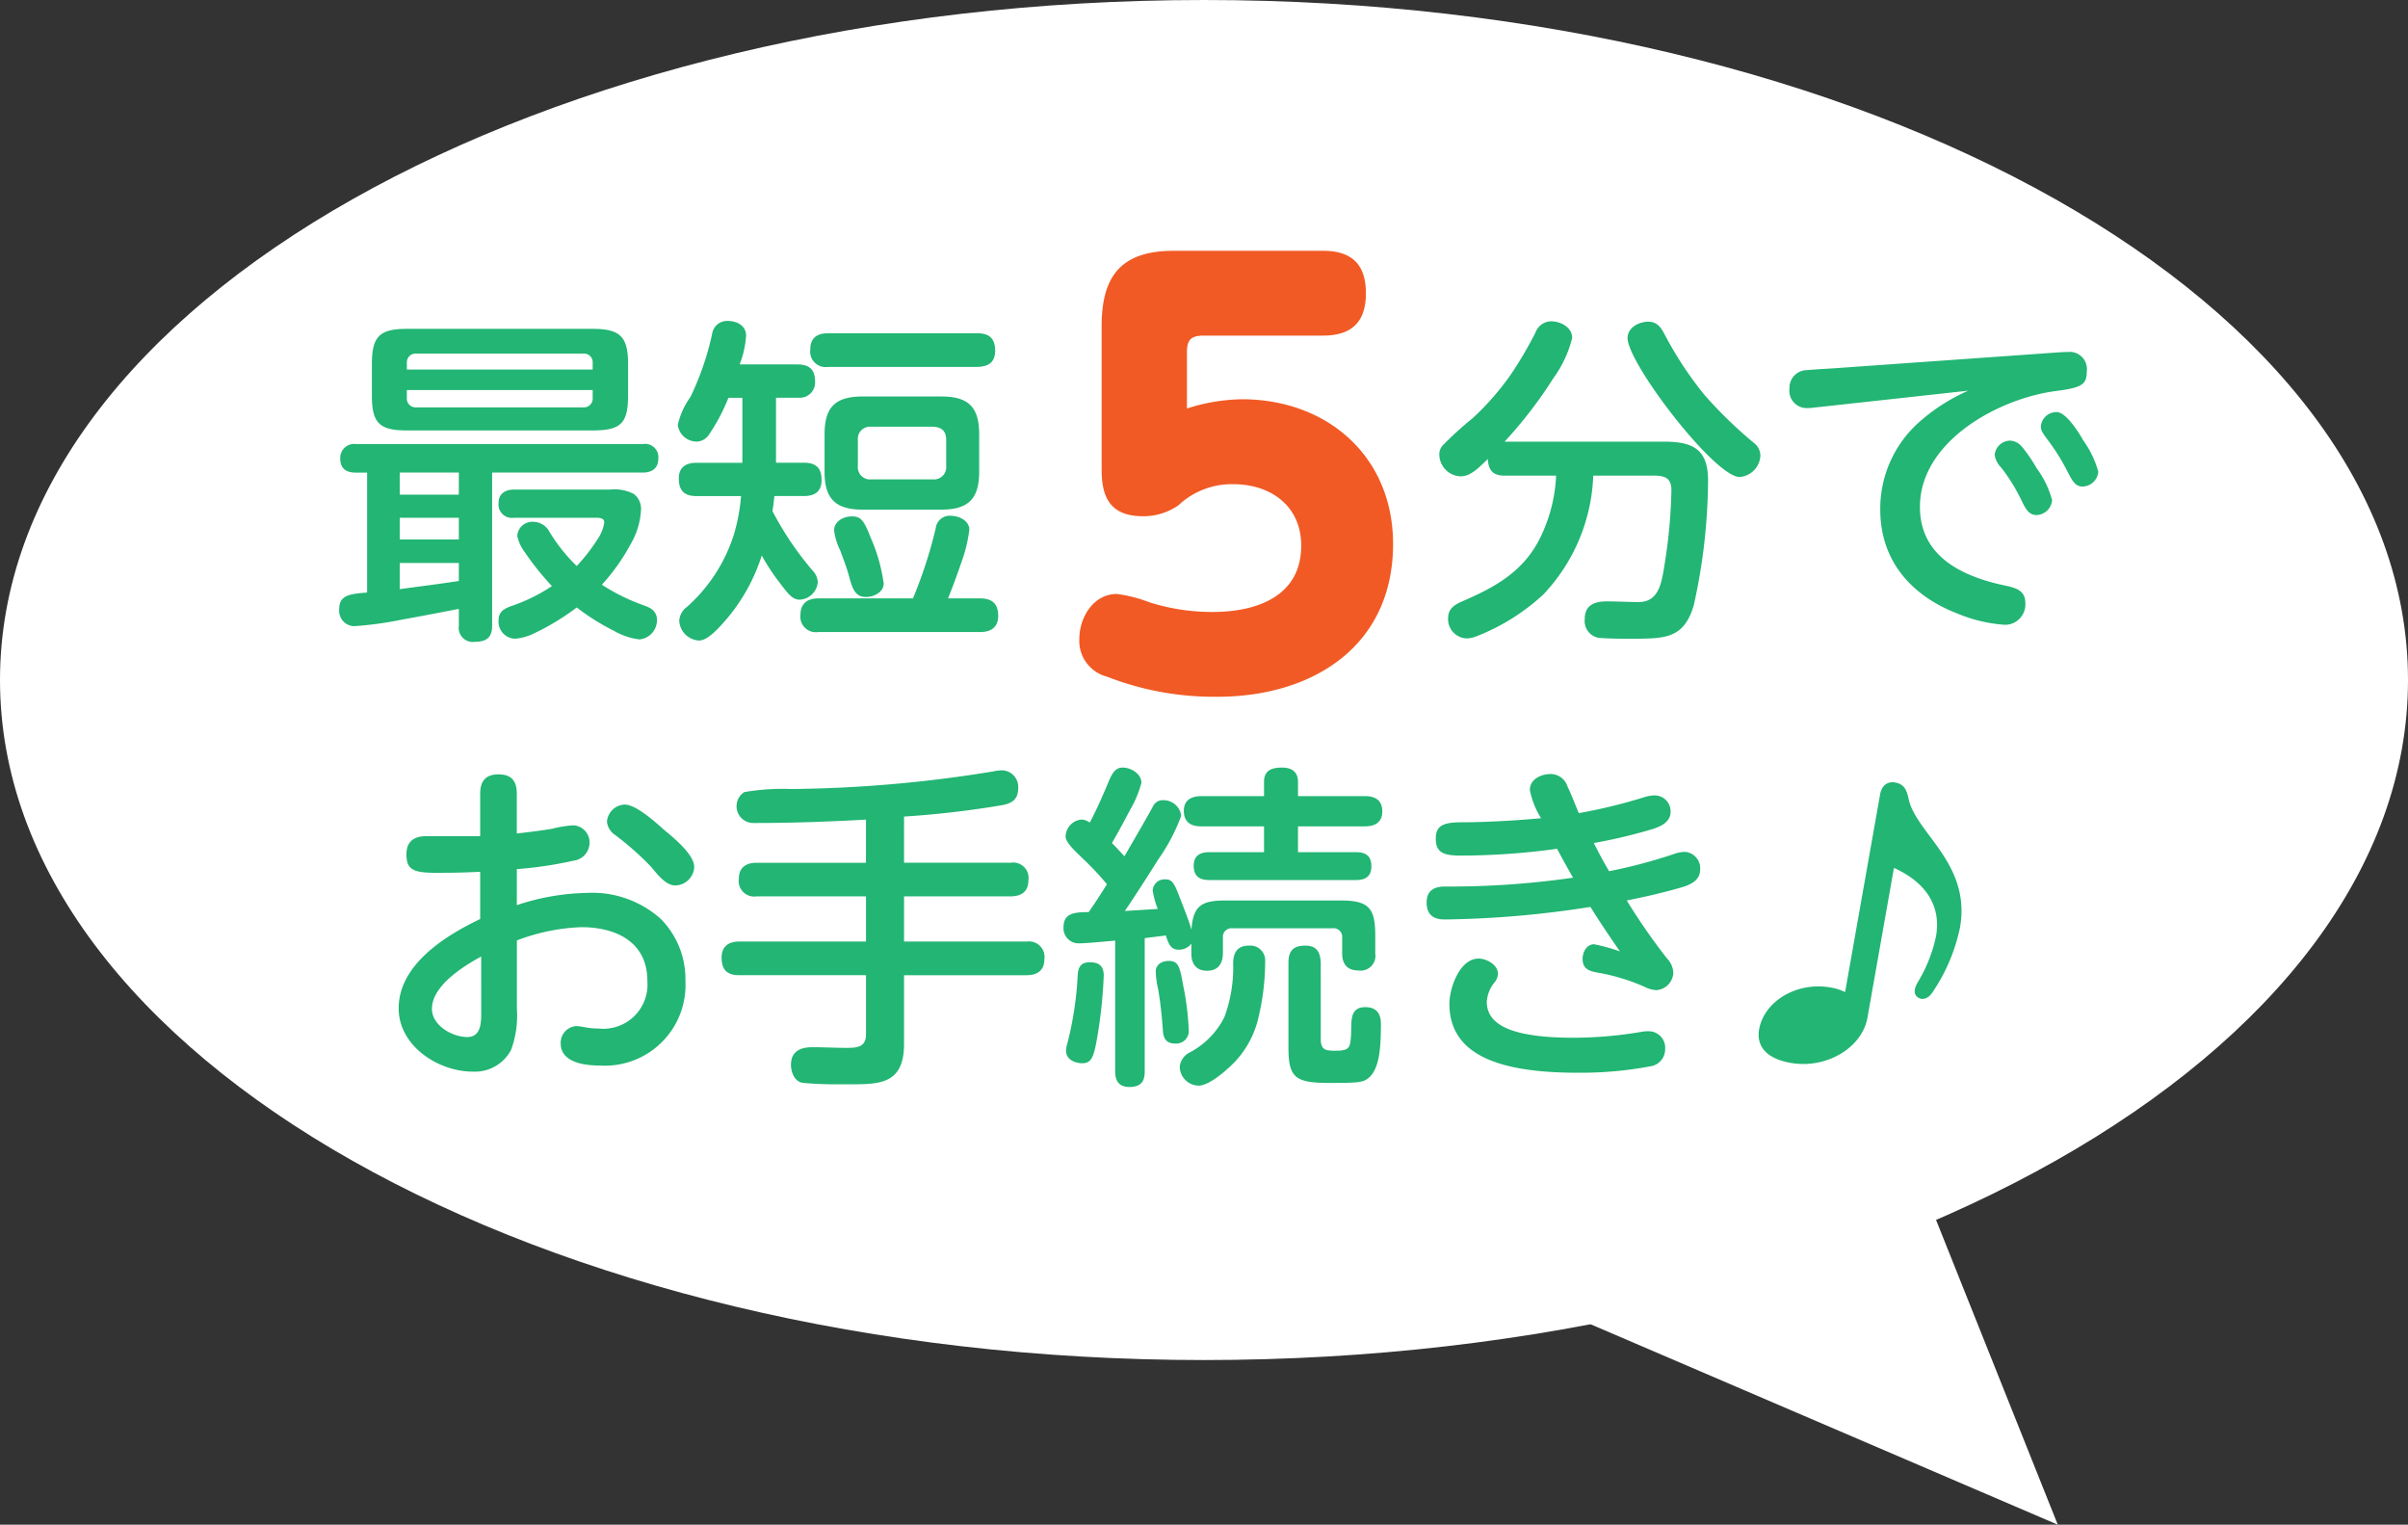
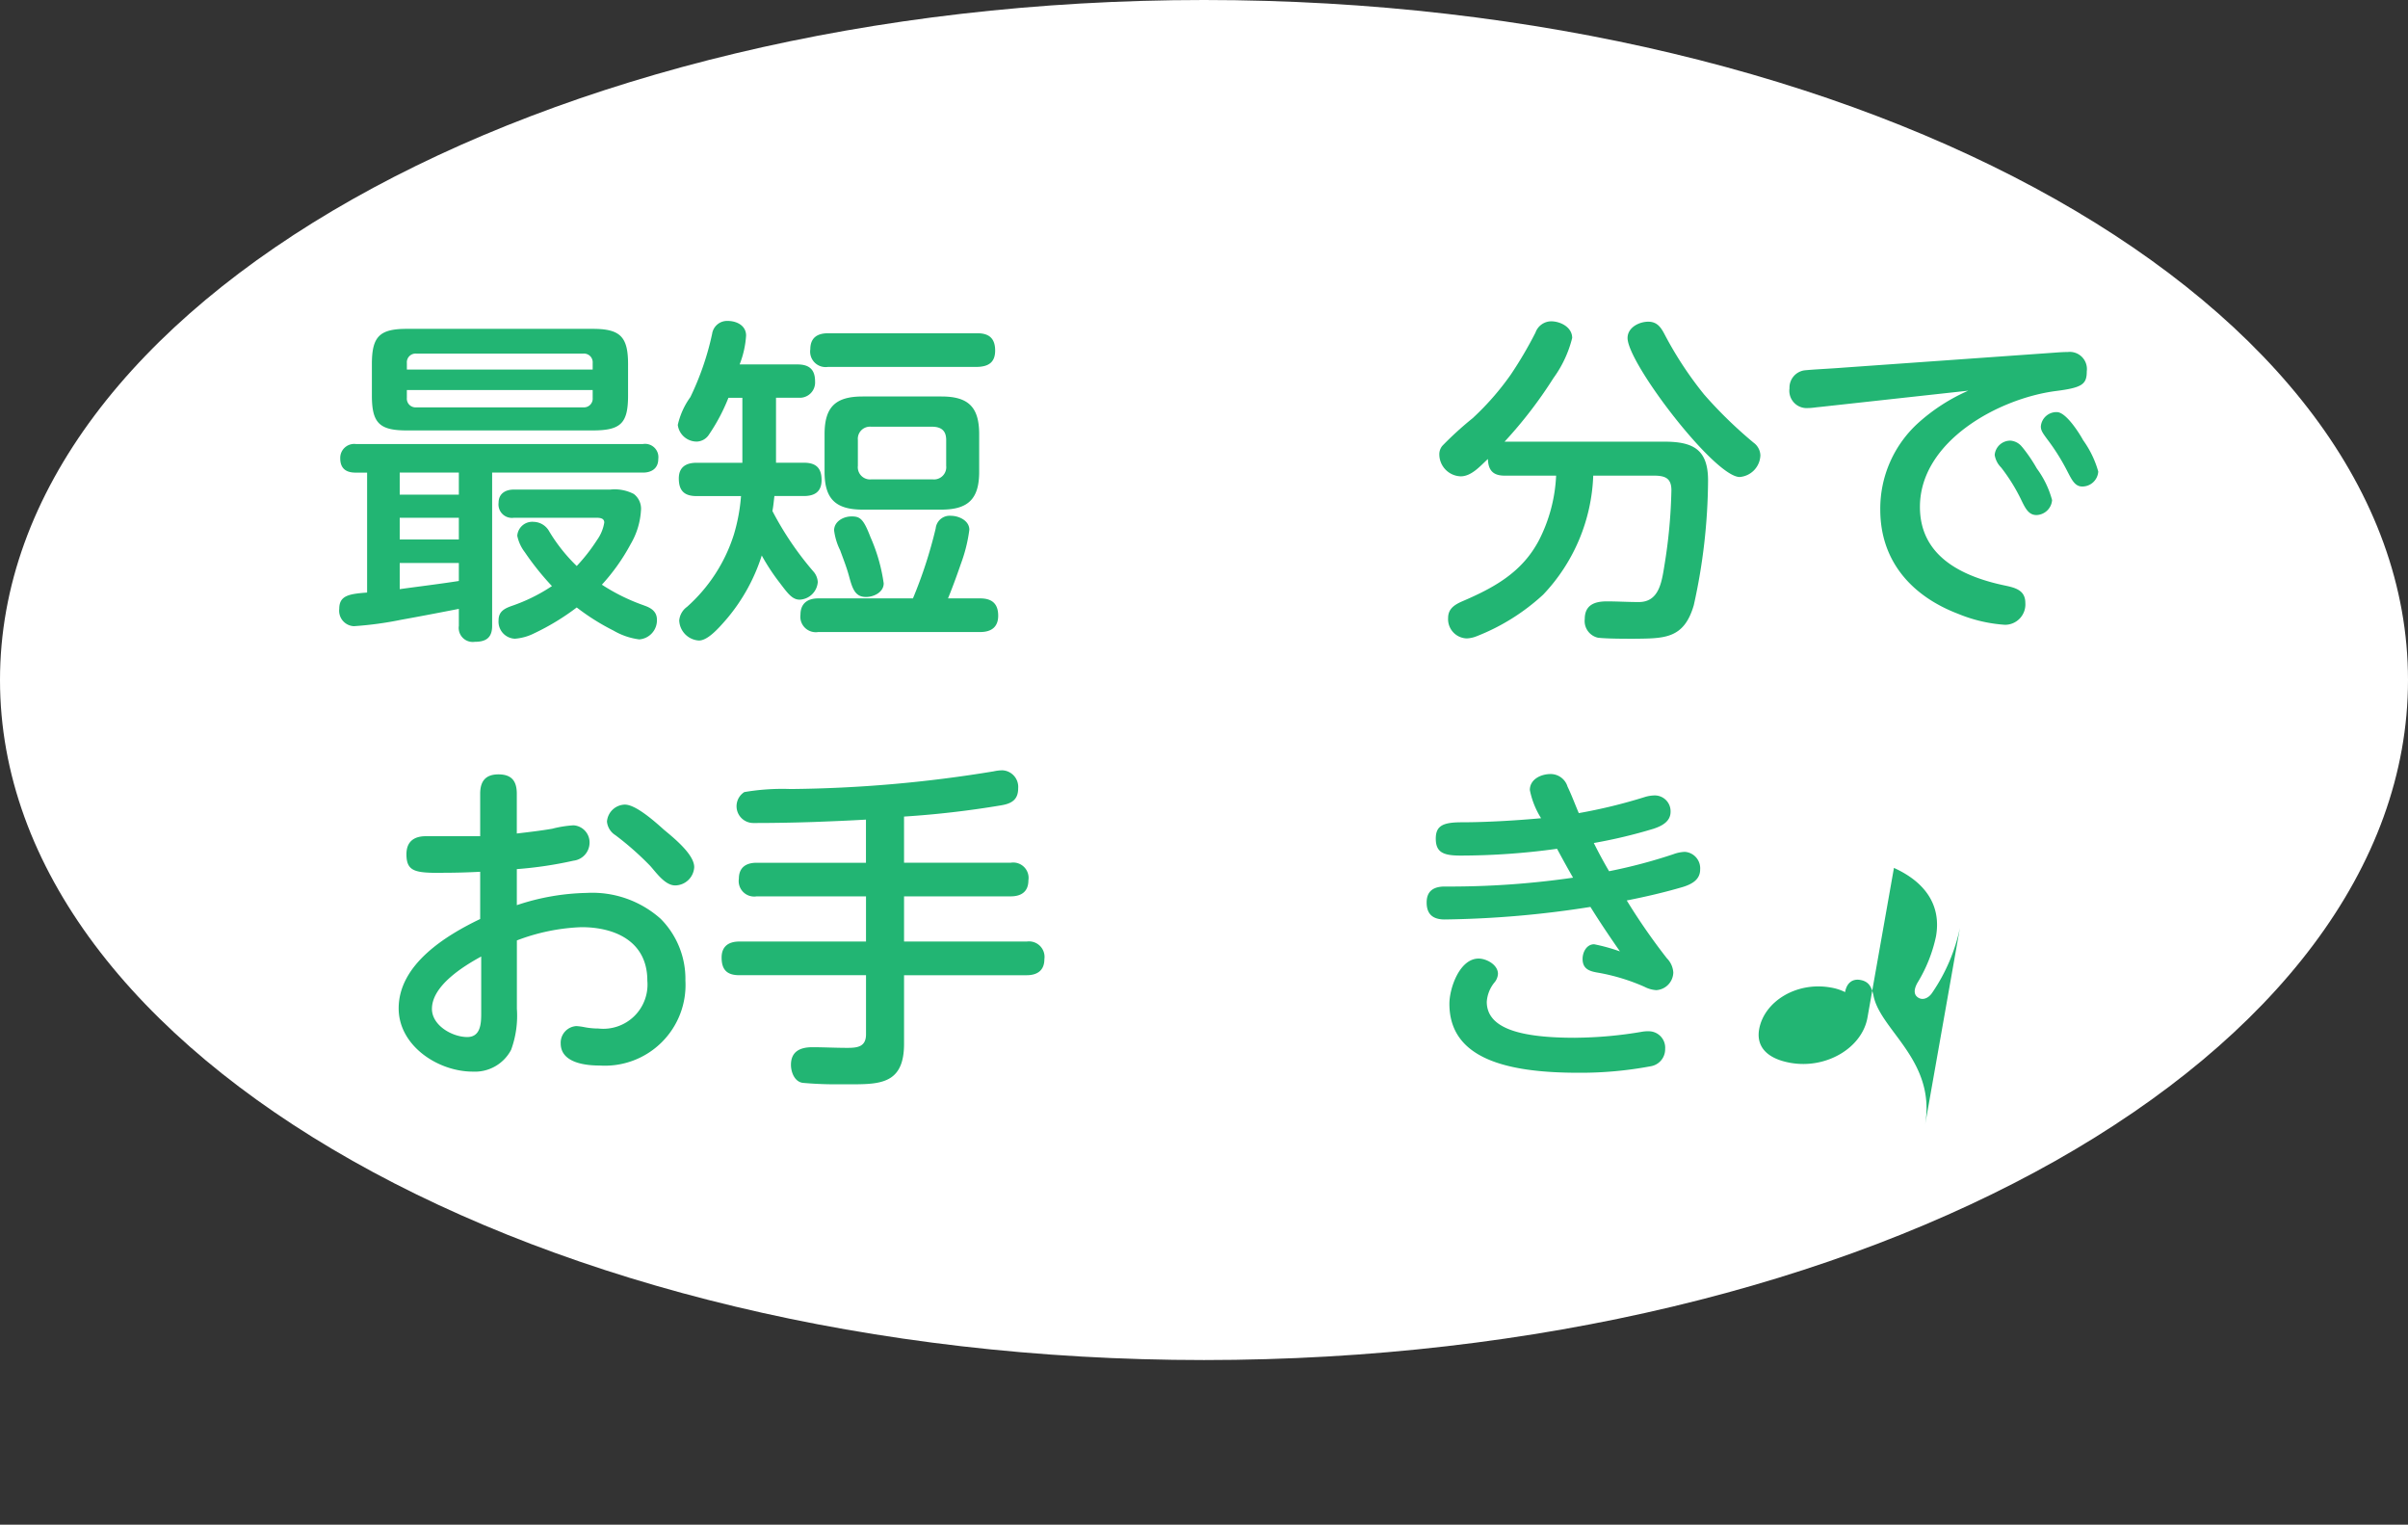
<svg xmlns="http://www.w3.org/2000/svg" id="グループ_32695" data-name="グループ 32695" width="171.334" height="108.468" viewBox="0 0 171.334 108.468">
  <rect x="0" y="0" width="171.334" height="108.468" fill="#333333" stroke="none" />
  <defs>
    <clipPath id="clip-path">
      <rect id="長方形_23588" data-name="長方形 23588" width="171.334" height="108.468" fill="none" />
    </clipPath>
  </defs>
  <g id="グループ_32694" data-name="グループ 32694" transform="translate(0 0)" clip-path="url(#clip-path)">
    <path id="パス_15173" data-name="パス 15173" d="M171.334,48.377c0,26.718-38.355,48.377-85.667,48.377S0,75.095,0,48.377,38.355,0,85.667,0s85.667,21.659,85.667,48.377" transform="translate(0 0)" fill="#fff" />
    <path id="パス_15174" data-name="パス 15174" d="M22.854,32.734c0,.847-.435,1.137-1.234,1.137a1,1,0,0,1-1.135-1.137V31.527c-.75.145-2.467.482-4.086.772a25.081,25.081,0,0,1-3.384.46,1.1,1.1,0,0,1-1.04-1.232c0-.943.675-1.064,1.983-1.161V21.834h-.824c-.7,0-1.088-.316-1.088-1.016A.993.993,0,0,1,13.158,19.8H33.587a.946.946,0,0,1,1.088,1.064c0,.677-.484.968-1.088.968H22.854Zm9.671-16.39c0,1.981-.508,2.489-2.518,2.489H16.786c-1.959,0-2.489-.53-2.489-2.489V14.12c0-1.957.53-2.514,2.489-2.514H30.007c1.959,0,2.518.556,2.518,2.514ZM16.278,23.4h4.207v-1.57H16.278Zm0,3.191h4.207V25.047H16.278Zm4.207,2.949V28.262H16.278v1.862c1.4-.194,2.8-.363,4.207-.581m9.522-15.5a.62.62,0,0,0-.673-.675H17.462a.621.621,0,0,0-.675.675v.46H30.007ZM16.786,15.958v.556a.622.622,0,0,0,.675.677H29.334a.622.622,0,0,0,.673-.677v-.556ZM33.66,31.285c.508.169.919.435.919,1.014a1.362,1.362,0,0,1-1.258,1.4,4.85,4.85,0,0,1-1.836-.629,15.945,15.945,0,0,1-2.612-1.643,17.032,17.032,0,0,1-3.022,1.836,3.637,3.637,0,0,1-1.379.387,1.213,1.213,0,0,1-1.161-1.306c0-.627.411-.845.97-1.038a12.375,12.375,0,0,0,2.828-1.4,19.543,19.543,0,0,1-1.935-2.417,2.851,2.851,0,0,1-.532-1.161,1.069,1.069,0,0,1,1.161-.992,1.3,1.3,0,0,1,1.111.677,11.983,11.983,0,0,0,1.959,2.465,12.846,12.846,0,0,0,1.451-1.86,2.91,2.91,0,0,0,.508-1.234c0-.314-.316-.339-.581-.339H24.4a.954.954,0,0,1-1.088-1.062c0-.653.484-.943,1.088-.943h6.867a2.946,2.946,0,0,1,1.667.314,1.318,1.318,0,0,1,.508,1.185,5.322,5.322,0,0,1-.726,2.368,14.186,14.186,0,0,1-2.054,2.9,13.808,13.808,0,0,0,3,1.475" transform="translate(12.163 11.788)" fill="#22b573" />
    <path id="パス_15175" data-name="パス 15175" d="M33.619,29.2a1.241,1.241,0,0,1,.266.7A1.352,1.352,0,0,1,32.6,31.152c-.53,0-.843-.433-1.447-1.232A14.842,14.842,0,0,1,29.9,28.01a13.159,13.159,0,0,1-2.441,4.449c-.7.822-1.427,1.6-2.032,1.6a1.491,1.491,0,0,1-1.4-1.427,1.34,1.34,0,0,1,.554-.968,11.535,11.535,0,0,0,3.336-5.148,12.977,12.977,0,0,0,.508-2.733H25.256c-.871,0-1.258-.387-1.258-1.256,0-.8.508-1.113,1.258-1.113H28.52V16.793h-.992A13.378,13.378,0,0,1,26.149,19.4a1.068,1.068,0,0,1-.869.506,1.358,1.358,0,0,1-1.355-1.183,5.391,5.391,0,0,1,.895-1.981,19.92,19.92,0,0,0,1.548-4.5,1.076,1.076,0,0,1,1.111-.919c.653,0,1.306.339,1.306,1.04a6.767,6.767,0,0,1-.46,2.054h4.108c.847,0,1.26.363,1.26,1.209a1.087,1.087,0,0,1-1.185,1.159H30.914V21.41H32.9c.871,0,1.256.387,1.256,1.234,0,.822-.482,1.135-1.256,1.135h-2.1c-.046.363-.073.726-.143,1.064A22.413,22.413,0,0,0,33.619,29.2m11.824,1.862c.847,0,1.28.387,1.28,1.232,0,.822-.508,1.161-1.28,1.161H33.912a1.1,1.1,0,0,1-1.258-1.234c0-.8.508-1.159,1.258-1.159h6.745a32.436,32.436,0,0,0,1.619-4.981,1,1,0,0,1,1.088-.895c.556,0,1.306.339,1.306.992a10.933,10.933,0,0,1-.6,2.417c-.339.992-.726,2.008-.919,2.467ZM34.613,14.593a1.1,1.1,0,0,1-1.258-1.258c0-.8.484-1.135,1.258-1.135H45.25c.845,0,1.256.387,1.256,1.232s-.482,1.137-1.256,1.161Zm10.756,7.47c0,1.909-.772,2.683-2.683,2.683h-5.61c-1.933,0-2.707-.774-2.707-2.683V19.381c0-1.935.774-2.683,2.707-2.683h5.61c1.911,0,2.683.748,2.683,2.683ZM36.28,25.23c.6,0,.847.145,1.355,1.473a12.346,12.346,0,0,1,.941,3.29c0,.629-.7.968-1.258.968-.772,0-.966-.581-1.207-1.475-.169-.629-.411-1.234-.629-1.838a4.411,4.411,0,0,1-.435-1.425c0-.629.653-.992,1.234-.992m1.4-6.382a.864.864,0,0,0-.943.943v1.836a.871.871,0,0,0,.943.968h4.4a.872.872,0,0,0,.941-.968V19.792c0-.629-.314-.919-.941-.943Z" transform="translate(24.301 11.508)" fill="#22b573" />
-     <path id="パス_15176" data-name="パス 15176" d="M49.666,19.413c6.075,0,10.758,4.064,10.758,10.292,0,7.313-5.765,10.873-12.5,10.873a20.893,20.893,0,0,1-7.855-1.431A2.623,2.623,0,0,1,38.1,36.476c0-1.548,1.006-3.211,2.669-3.211a9.9,9.9,0,0,1,2.284.581,14.78,14.78,0,0,0,4.527.7c3.094,0,6.307-1.082,6.307-4.719,0-2.826-2.167-4.372-4.838-4.372a5.556,5.556,0,0,0-3.906,1.508,4.362,4.362,0,0,1-2.477.774c-2.322,0-2.979-1.276-2.979-3.328V14.229c0-3.6,1.393-5.378,5.146-5.378h10.6c2.012,0,3.058.927,3.058,3.017s-1.046,3.017-3.058,3.017H46.957c-.927,0-1.2.31-1.2,1.2V20.07a13.338,13.338,0,0,1,3.906-.657" transform="translate(38.696 8.99)" fill="#f15a24" />
    <path id="パス_15177" data-name="パス 15177" d="M66.812,19.9c2.028,0,3.116.532,3.116,2.755a41.739,41.739,0,0,1-1.014,8.873c-.7,2.417-2.1,2.368-4.255,2.393-.7,0-1.909,0-2.562-.073a1.217,1.217,0,0,1-.943-1.33c0-1.016.724-1.256,1.57-1.256.75,0,1.5.048,2.274.048,1.4,0,1.621-1.33,1.814-2.54a37.224,37.224,0,0,0,.508-5.414c0-.895-.486-1.04-1.282-1.04H61.758A12.957,12.957,0,0,1,58.2,30.779a15.059,15.059,0,0,1-4.763,2.973,2.118,2.118,0,0,1-.677.145,1.369,1.369,0,0,1-1.328-1.451c0-.627.411-.917.941-1.159,2.322-.992,4.328-2.08,5.537-4.4a11.163,11.163,0,0,0,1.207-4.57H55.449c-.822,0-1.161-.387-1.185-1.185-.532.484-1.161,1.234-1.935,1.234a1.57,1.57,0,0,1-1.522-1.546.937.937,0,0,1,.218-.629,24.09,24.09,0,0,1,2.151-1.959,19.423,19.423,0,0,0,2.709-3.094,28.407,28.407,0,0,0,1.764-3,1.2,1.2,0,0,1,1.111-.8c.655,0,1.5.411,1.5,1.185a8.225,8.225,0,0,1-1.332,2.852A31.344,31.344,0,0,1,55.449,19.9Zm.046-7.591a25.871,25.871,0,0,0,2.806,4.255,31.086,31.086,0,0,0,3.505,3.409,1.161,1.161,0,0,1,.482.895,1.6,1.6,0,0,1-1.473,1.546c-1.79,0-7.978-8.1-7.978-9.887,0-.75.822-1.161,1.475-1.161s.917.435,1.183.943" transform="translate(51.604 11.52)" fill="#22b573" />
    <path id="パス_15178" data-name="パス 15178" d="M65.318,16.336c-.314.026-.554.075-.822.075a1.232,1.232,0,0,1-1.328-1.4,1.243,1.243,0,0,1,1.062-1.282c.726-.073,1.887-.121,2.782-.194l15.011-1.064c.314-.024.631-.046.943-.046A1.22,1.22,0,0,1,84.32,13.8c0,.919-.314,1.161-2.2,1.4-4.086.532-9.671,3.578-9.671,8.242,0,3.481,2.925,4.932,6,5.585.8.169,1.5.339,1.5,1.258a1.448,1.448,0,0,1-1.451,1.546,10.535,10.535,0,0,1-3.31-.772c-3.314-1.258-5.561-3.749-5.561-7.424a8.226,8.226,0,0,1,2.755-6.212,13.294,13.294,0,0,1,3.505-2.247Zm14.41,2.852a10.877,10.877,0,0,1,1.038,1.524,6.7,6.7,0,0,1,1.086,2.25,1.15,1.15,0,0,1-1.111,1.062c-.532,0-.774-.433-1.064-1.038a12.83,12.83,0,0,0-1.451-2.346,1.6,1.6,0,0,1-.458-.895A1.114,1.114,0,0,1,78.9,18.731a1.158,1.158,0,0,1,.824.458m4.326-.506a7.128,7.128,0,0,1,1.088,2.247,1.139,1.139,0,0,1-1.137,1.064c-.506,0-.726-.435-1.04-1.04a15.067,15.067,0,0,0-1.451-2.32c-.337-.46-.458-.629-.458-.919A1.113,1.113,0,0,1,82.191,16.7c.631,0,1.524,1.377,1.862,1.981" transform="translate(64.158 12.617)" fill="#22b573" />
    <path id="パス_15179" data-name="パス 15179" d="M17.263,34.339c-1.959,0-2.637-.046-2.637-1.328,0-.893.532-1.282,1.379-1.282h3.868V28.707c0-.895.387-1.377,1.3-1.377.943,0,1.306.482,1.306,1.377v2.83c.845-.1,1.669-.194,2.516-.339a7.967,7.967,0,0,1,1.52-.244,1.219,1.219,0,0,1,1.139,1.282,1.294,1.294,0,0,1-1.139,1.234,27.989,27.989,0,0,1-4.035.6v2.564a16.567,16.567,0,0,1,4.979-.871A7.3,7.3,0,0,1,32.709,37.6,6.059,6.059,0,0,1,34.475,42a5.737,5.737,0,0,1-6.093,6.043c-1.524,0-2.78-.411-2.78-1.57a1.186,1.186,0,0,1,1.113-1.236,4.179,4.179,0,0,1,.556.073,5.282,5.282,0,0,0,1.014.1A3.145,3.145,0,0,0,31.766,42c0-2.757-2.247-3.8-4.688-3.8a14.276,14.276,0,0,0-4.594.943v4.86a7.051,7.051,0,0,1-.411,2.925,2.907,2.907,0,0,1-2.731,1.548c-2.467,0-5.269-1.836-5.269-4.5,0-3.12,3.334-5.174,5.8-6.357v-3.36q-1.306.07-2.61.071M16.44,44.01c0,1.185,1.449,2.006,2.514,2.006.941,0,.992-.943.992-1.667V40.287c-1.282.7-3.505,2.08-3.505,3.723M30.171,29.481c.75,0,2.03,1.113,2.78,1.79.822.677,2.151,1.786,2.151,2.659a1.373,1.373,0,0,1-1.355,1.3c-.724,0-1.351-.919-1.786-1.4a21.344,21.344,0,0,0-2.467-2.175,1.281,1.281,0,0,1-.6-.966,1.31,1.31,0,0,1,1.282-1.209" transform="translate(14.293 27.759)" fill="#22b573" />
    <path id="パス_15180" data-name="パス 15180" d="M38.453,33.762h7.591A1.094,1.094,0,0,1,47.3,35.02c0,.8-.506,1.135-1.256,1.135H38.453V39.37h8.728a1.105,1.105,0,0,1,1.256,1.258c0,.8-.508,1.137-1.256,1.137H38.453v4.884c0,2.586-1.4,2.852-3.288,2.874H34.053a26.4,26.4,0,0,1-2.8-.1c-.581-.073-.847-.75-.847-1.28,0-.968.675-1.256,1.522-1.256.822,0,1.645.046,2.491.046.722,0,1.328-.073,1.328-.966V41.764H26.73c-.873,0-1.258-.387-1.258-1.258,0-.8.506-1.137,1.258-1.137h9.016V36.155H27.961A1.1,1.1,0,0,1,26.7,34.9c0-.8.51-1.135,1.258-1.135h7.785v-3.07c-1.232.073-2.465.121-3.7.169-1.427.048-2.85.073-4.3.073a1.194,1.194,0,0,1-.657-2.2,16.056,16.056,0,0,1,3.29-.218,93.588,93.588,0,0,0,14.457-1.258,2.9,2.9,0,0,1,.629-.073,1.183,1.183,0,0,1,1.111,1.282c0,.822-.484,1.088-1.207,1.209a68.09,68.09,0,0,1-6.914.8Z" transform="translate(25.872 27.612)" fill="#22b573" />
-     <path id="パス_15181" data-name="パス 15181" d="M38.777,33.425c-.871-.8-1.088-1.185-1.088-1.427a1.235,1.235,0,0,1,1.137-1.209,1,1,0,0,1,.581.22c.508-.968.943-1.959,1.355-2.951.264-.629.506-.968.99-.968.581,0,1.33.435,1.33,1.088a7.732,7.732,0,0,1-.8,1.911c-.506.966-1.062,1.981-1.3,2.368.314.314.6.629.895.943.484-.847,1.645-2.828,2.03-3.556a.76.76,0,0,1,.728-.433,1.263,1.263,0,0,1,1.278,1.111,13.366,13.366,0,0,1-1.643,3.118c-.968,1.548-2.03,3.169-2.368,3.652l2.344-.145a5.981,5.981,0,0,1-.363-1.33.844.844,0,0,1,.921-.772c.506,0,.651.361,1.038,1.377.29.748.578,1.451.8,2.2.119-1.788.8-2.078,2.489-2.078h8.1c2.03,0,2.489.53,2.489,2.489v1.282A1.054,1.054,0,0,1,58.5,41.522c-.772,0-1.135-.458-1.135-1.207V39.2a.612.612,0,0,0-.677-.677H49.559a.612.612,0,0,0-.677.677v1.062c0,.75-.314,1.282-1.137,1.282-.772,0-1.111-.508-1.111-1.232v-.7a1.082,1.082,0,0,1-.9.435c-.53,0-.7-.339-.917-1.016-.484.073-.992.123-1.5.194v9.5c0,.724-.312,1.088-1.086,1.088-.726,0-1.016-.411-1.016-1.088V39.4c-.847.073-2.078.194-2.562.194a1.072,1.072,0,0,1-1.113-1.137c0-.966.677-1.086,1.79-1.086.458-.653.893-1.33,1.3-1.981a20.68,20.68,0,0,0-1.86-1.959M40.4,41.911a33.589,33.589,0,0,1-.532,4.761c-.216,1.113-.411,1.451-.99,1.451-.534,0-1.161-.266-1.161-.895a2.057,2.057,0,0,1,.1-.532,24.117,24.117,0,0,0,.726-4.739c.024-.6.169-1.016.871-1.016.677,0,.99.292.99.97m5.658.724a19.305,19.305,0,0,1,.387,3.118.892.892,0,0,1-.97.97c-.627,0-.843-.365-.869-.943-.073-.97-.169-1.959-.339-2.925a6.378,6.378,0,0,1-.169-1.258c0-.508.46-.752.919-.752.7,0,.8.413,1.04,1.79m5.825-1.667a17.134,17.134,0,0,1-.458,3.82A6.779,6.779,0,0,1,49.752,48c-.532.558-1.814,1.717-2.61,1.717a1.363,1.363,0,0,1-1.332-1.353,1.276,1.276,0,0,1,.728-1.016,5.794,5.794,0,0,0,2.441-2.489,10.128,10.128,0,0,0,.629-3.892c.024-.726.314-1.209,1.111-1.209a1.06,1.06,0,0,1,1.161,1.209m7.109-11.846c.724,0,1.232.29,1.232,1.086,0,.774-.508,1.064-1.232,1.064H54.223v1.838h4.134c.677,0,1.088.264,1.088.992s-.411.99-1.088.99H47.914c-.726,0-1.111-.29-1.111-1.016s.458-.966,1.111-.966h3.892V31.273H47.333c-.75,0-1.232-.314-1.232-1.111,0-.75.532-1.04,1.232-1.04h4.473V28.106c0-.822.556-1.016,1.282-1.016.677,0,1.135.292,1.135,1.016v1.016ZM55.843,46.431c0,.484.169.677.411.75a2.785,2.785,0,0,0,.75.048,1.762,1.762,0,0,0,.578-.073c.389-.145.411-.484.435-1.838.026-.7.218-1.185.992-1.185.8,0,1.113.462,1.113,1.185,0,1.742-.1,3.338-.992,3.941-.363.242-.847.266-2.659.266-2.441,0-2.927-.363-2.927-2.514V40.992c0-.871.339-1.234,1.209-1.234.822,0,1.064.484,1.088,1.234Z" transform="translate(38.132 27.515)" fill="#22b573" />
    <path id="パス_15182" data-name="パス 15182" d="M63.34,34.232a37.286,37.286,0,0,0,4.57-1.209,2.608,2.608,0,0,1,.822-.169,1.172,1.172,0,0,1,1.088,1.258c0,.726-.6,1.04-1.209,1.234-1.306.385-2.659.7-4.013.966a44.1,44.1,0,0,0,2.852,4.11,1.584,1.584,0,0,1,.46,1.016A1.288,1.288,0,0,1,66.7,42.692a2.106,2.106,0,0,1-.845-.24,14.292,14.292,0,0,0-3.239-.992c-.629-.1-1.161-.242-1.161-.99,0-.484.29-1.042.822-1.042a12.948,12.948,0,0,1,1.836.508c-.724-1.04-1.425-2.078-2.1-3.165a71.474,71.474,0,0,1-10.371.893c-.8,0-1.282-.339-1.282-1.207,0-.847.53-1.137,1.3-1.137h.728a60.942,60.942,0,0,0,8.389-.629c-.389-.677-.776-1.379-1.139-2.056a50.1,50.1,0,0,1-6.865.484c-1.209,0-1.764-.216-1.764-1.207,0-.943.554-1.161,1.862-1.161,1.643,0,3.818-.121,5.632-.29a5.9,5.9,0,0,1-.8-2.006c0-.774.8-1.137,1.475-1.137a1.259,1.259,0,0,1,1.207.895c.29.6.532,1.258.8,1.885a37.507,37.507,0,0,0,4.666-1.135,2.525,2.525,0,0,1,.726-.123A1.125,1.125,0,0,1,67.716,30c0,.7-.627,1.016-1.207,1.209a36.391,36.391,0,0,1-4.255,1.016c.339.677.7,1.353,1.086,2.006M60.923,46.078a29.15,29.15,0,0,0,4.811-.435,2.429,2.429,0,0,1,.435-.026,1.172,1.172,0,0,1,1.161,1.26,1.225,1.225,0,0,1-1.04,1.232,26.979,26.979,0,0,1-5.15.46c-5.271,0-9.161-1.088-9.161-4.906,0-1.113.726-3.217,2.078-3.217.556,0,1.377.435,1.377,1.088a1.045,1.045,0,0,1-.264.629,2.429,2.429,0,0,0-.532,1.355c0,1.933,2.465,2.562,6.285,2.562" transform="translate(51.149 27.747)" fill="#22b573" />
-     <path id="パス_15183" data-name="パス 15183" d="M76.4,37.97a12.811,12.811,0,0,1-1.971,4.61c-.264.4-.687.564-1.014.337-.353-.234-.252-.659-.038-1.04a10.529,10.529,0,0,0,1.32-3.3c.393-2.215-.764-3.868-2.991-4.876L69.824,44.341c-.381,2.167-2.933,3.679-5.479,3.229-1.691-.3-2.445-1.169-2.231-2.385.349-1.973,2.643-3.411,5.094-2.975a3.579,3.579,0,0,1,1.022.327l2.487-14.045c.111-.643.514-.966,1.084-.865.6.107.8.486.935,1.1.468,2.487,4.485,4.624,3.667,9.242" transform="translate(63.052 28.042)" fill="#22b573" />
-     <path id="パス_15184" data-name="パス 15184" d="M51.677,50.9,81.868,38.834,93.929,69.025Z" transform="translate(52.487 39.443)" fill="#fff" />
+     <path id="パス_15183" data-name="パス 15183" d="M76.4,37.97a12.811,12.811,0,0,1-1.971,4.61c-.264.4-.687.564-1.014.337-.353-.234-.252-.659-.038-1.04a10.529,10.529,0,0,0,1.32-3.3c.393-2.215-.764-3.868-2.991-4.876L69.824,44.341c-.381,2.167-2.933,3.679-5.479,3.229-1.691-.3-2.445-1.169-2.231-2.385.349-1.973,2.643-3.411,5.094-2.975a3.579,3.579,0,0,1,1.022.327c.111-.643.514-.966,1.084-.865.6.107.8.486.935,1.1.468,2.487,4.485,4.624,3.667,9.242" transform="translate(63.052 28.042)" fill="#22b573" />
  </g>
</svg>